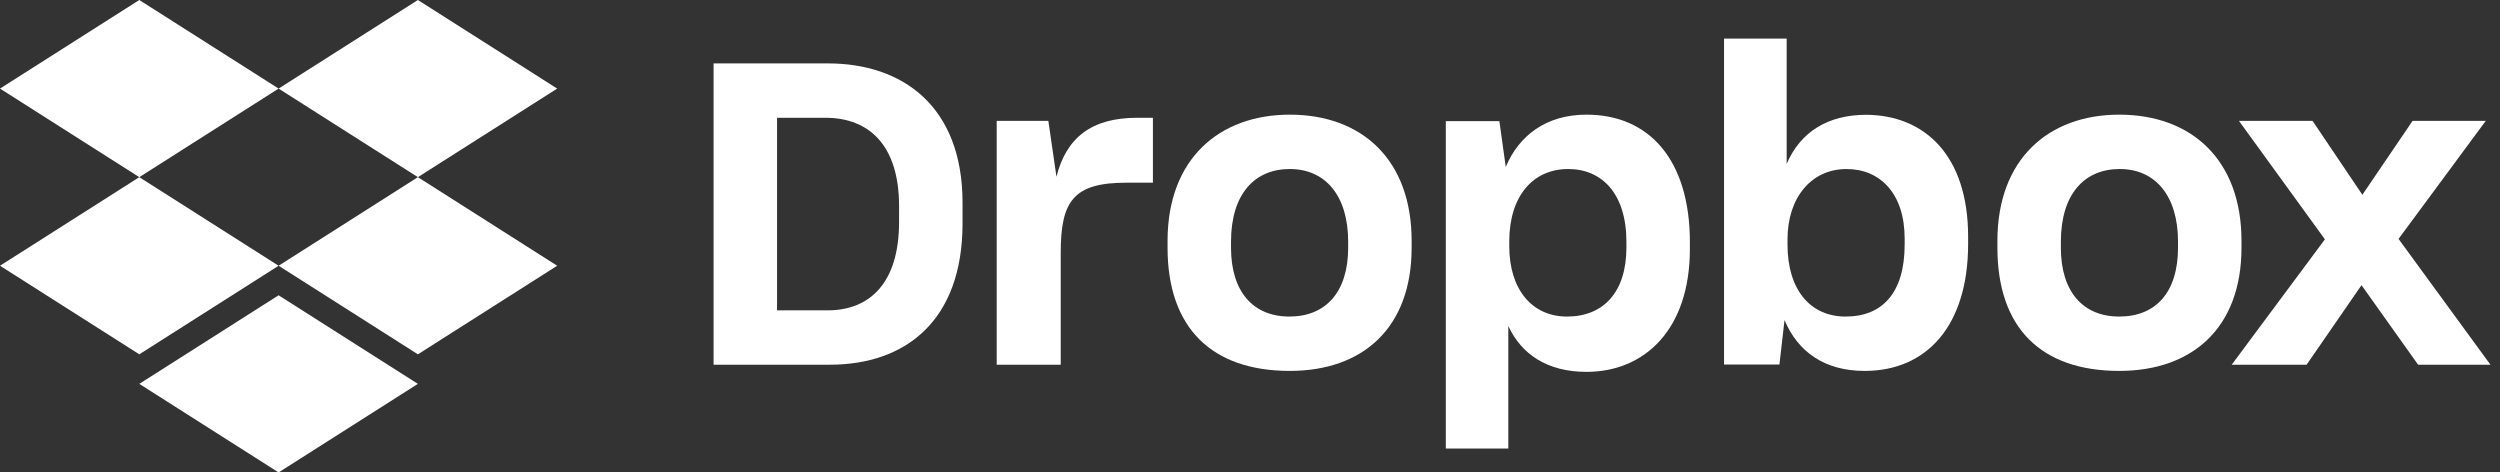
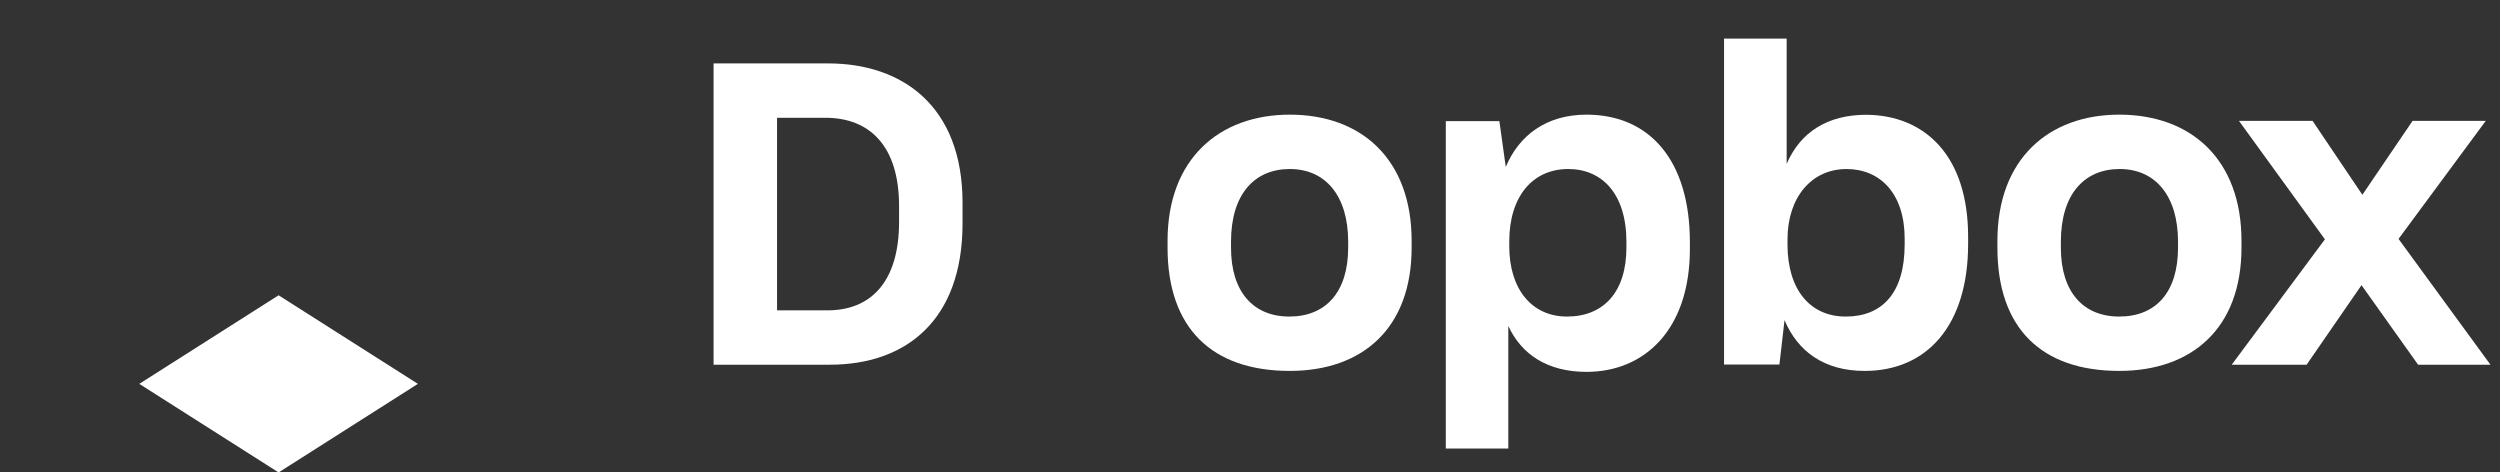
<svg xmlns="http://www.w3.org/2000/svg" width="254" height="48" viewBox="0 0 254 48" fill="none">
  <rect x="0" y="0" width="254" height="48" fill="#333333" stroke="none" />
-   <path d="M14.152 0L0 9L14.152 18L28.306 9L42.458 18L56.609 9L42.458 0L28.306 9L14.152 0Z" fill="white" />
-   <path d="M14.152 35.999L0 26.999L14.152 17.999L28.306 26.999L14.152 35.999Z" fill="white" />
-   <path d="M28.306 26.999L42.458 17.999L56.61 26.999L42.458 35.999L28.306 26.999Z" fill="white" />
  <path d="M28.305 48L14.151 39L28.305 30L42.457 39L28.305 48Z" fill="white" />
  <path fill-rule="evenodd" clip-rule="evenodd" d="M226.743 37.054L236.211 24.316L227.478 12.281H234.957L240.016 19.79L245.117 12.281H252.553L243.691 24.273L253.029 37.054H245.679L239.929 28.972L234.352 37.054H226.743Z" fill="white" />
  <path fill-rule="evenodd" clip-rule="evenodd" d="M202.937 25.162C202.937 33.338 207.403 37.684 215.315 37.684C222.716 37.684 227.735 33.338 227.735 25.162V24.473C227.735 16.211 222.631 11.649 215.315 11.649C208.169 11.649 202.937 16.125 202.937 24.473V25.162ZM221.287 25.164C221.287 29.7 219.026 32.162 215.315 32.162C211.646 32.162 209.384 29.656 209.384 25.164V24.559C209.384 19.721 211.774 17.172 215.357 17.172C218.984 17.172 221.287 19.894 221.287 24.559V25.164Z" fill="white" />
  <path fill-rule="evenodd" clip-rule="evenodd" d="M181.308 32.524C182.65 35.707 185.333 37.685 189.445 37.685C195.806 37.685 199.961 33.04 199.961 24.781V24.05C199.961 15.791 195.547 11.705 189.618 11.662C185.679 11.662 182.91 13.425 181.525 16.651V3.919H175.163V37.04H180.789L181.308 32.524ZM193.513 24.84C193.513 29.751 191.244 32.163 187.519 32.163C183.965 32.163 181.61 29.492 181.61 24.84V24.323C181.61 20.059 184.051 17.173 187.605 17.173C191.03 17.173 193.513 19.671 193.513 24.237V24.84Z" fill="white" />
  <path fill-rule="evenodd" clip-rule="evenodd" d="M146.894 12.31V45.574H153.244V33.117C154.583 36.011 157.219 37.781 161.193 37.781C167.069 37.781 171.692 33.505 171.692 25.299V24.608C171.692 16.228 167.544 11.649 161.193 11.649C157.089 11.649 154.324 13.766 152.985 16.962L152.337 12.31H146.894ZM165.244 25.141C165.244 29.707 162.889 32.162 159.207 32.162C155.653 32.162 153.341 29.405 153.341 25.012V24.538C153.341 19.929 155.739 17.172 159.335 17.172C162.718 17.172 165.244 19.627 165.244 24.581V25.141Z" fill="white" />
  <path fill-rule="evenodd" clip-rule="evenodd" d="M118.624 25.162C118.624 33.338 123.133 37.684 131.044 37.684C138.445 37.684 143.422 33.338 143.422 25.162V24.473C143.422 16.211 138.36 11.649 131.044 11.649C123.898 11.649 118.624 16.125 118.624 24.473V25.162ZM136.974 25.164C136.974 29.7 134.671 32.162 131.002 32.162C127.333 32.162 125.071 29.656 125.071 25.164V24.559C125.071 19.721 127.461 17.172 131.044 17.172C134.671 17.172 136.974 19.894 136.974 24.559V25.164Z" fill="white" />
-   <path fill-rule="evenodd" clip-rule="evenodd" d="M101.265 37.054H107.77V25.673C107.77 20.414 109.07 18.561 114.447 18.561H117.136V11.966H115.531C110.892 11.966 108.333 13.992 107.336 17.957L106.512 12.28H101.265V37.054Z" fill="white" />
  <path fill-rule="evenodd" clip-rule="evenodd" d="M72.5 6.443V37.054H84.31C92.002 37.054 97.794 32.585 97.794 22.703V20.598C97.794 10.759 91.657 6.443 84.137 6.443H72.5ZM78.948 11.966H83.867C88.311 11.966 91.346 14.773 91.346 20.949V22.547C91.346 28.724 88.399 31.531 84.087 31.531H78.948V11.966Z" fill="white" />
</svg>